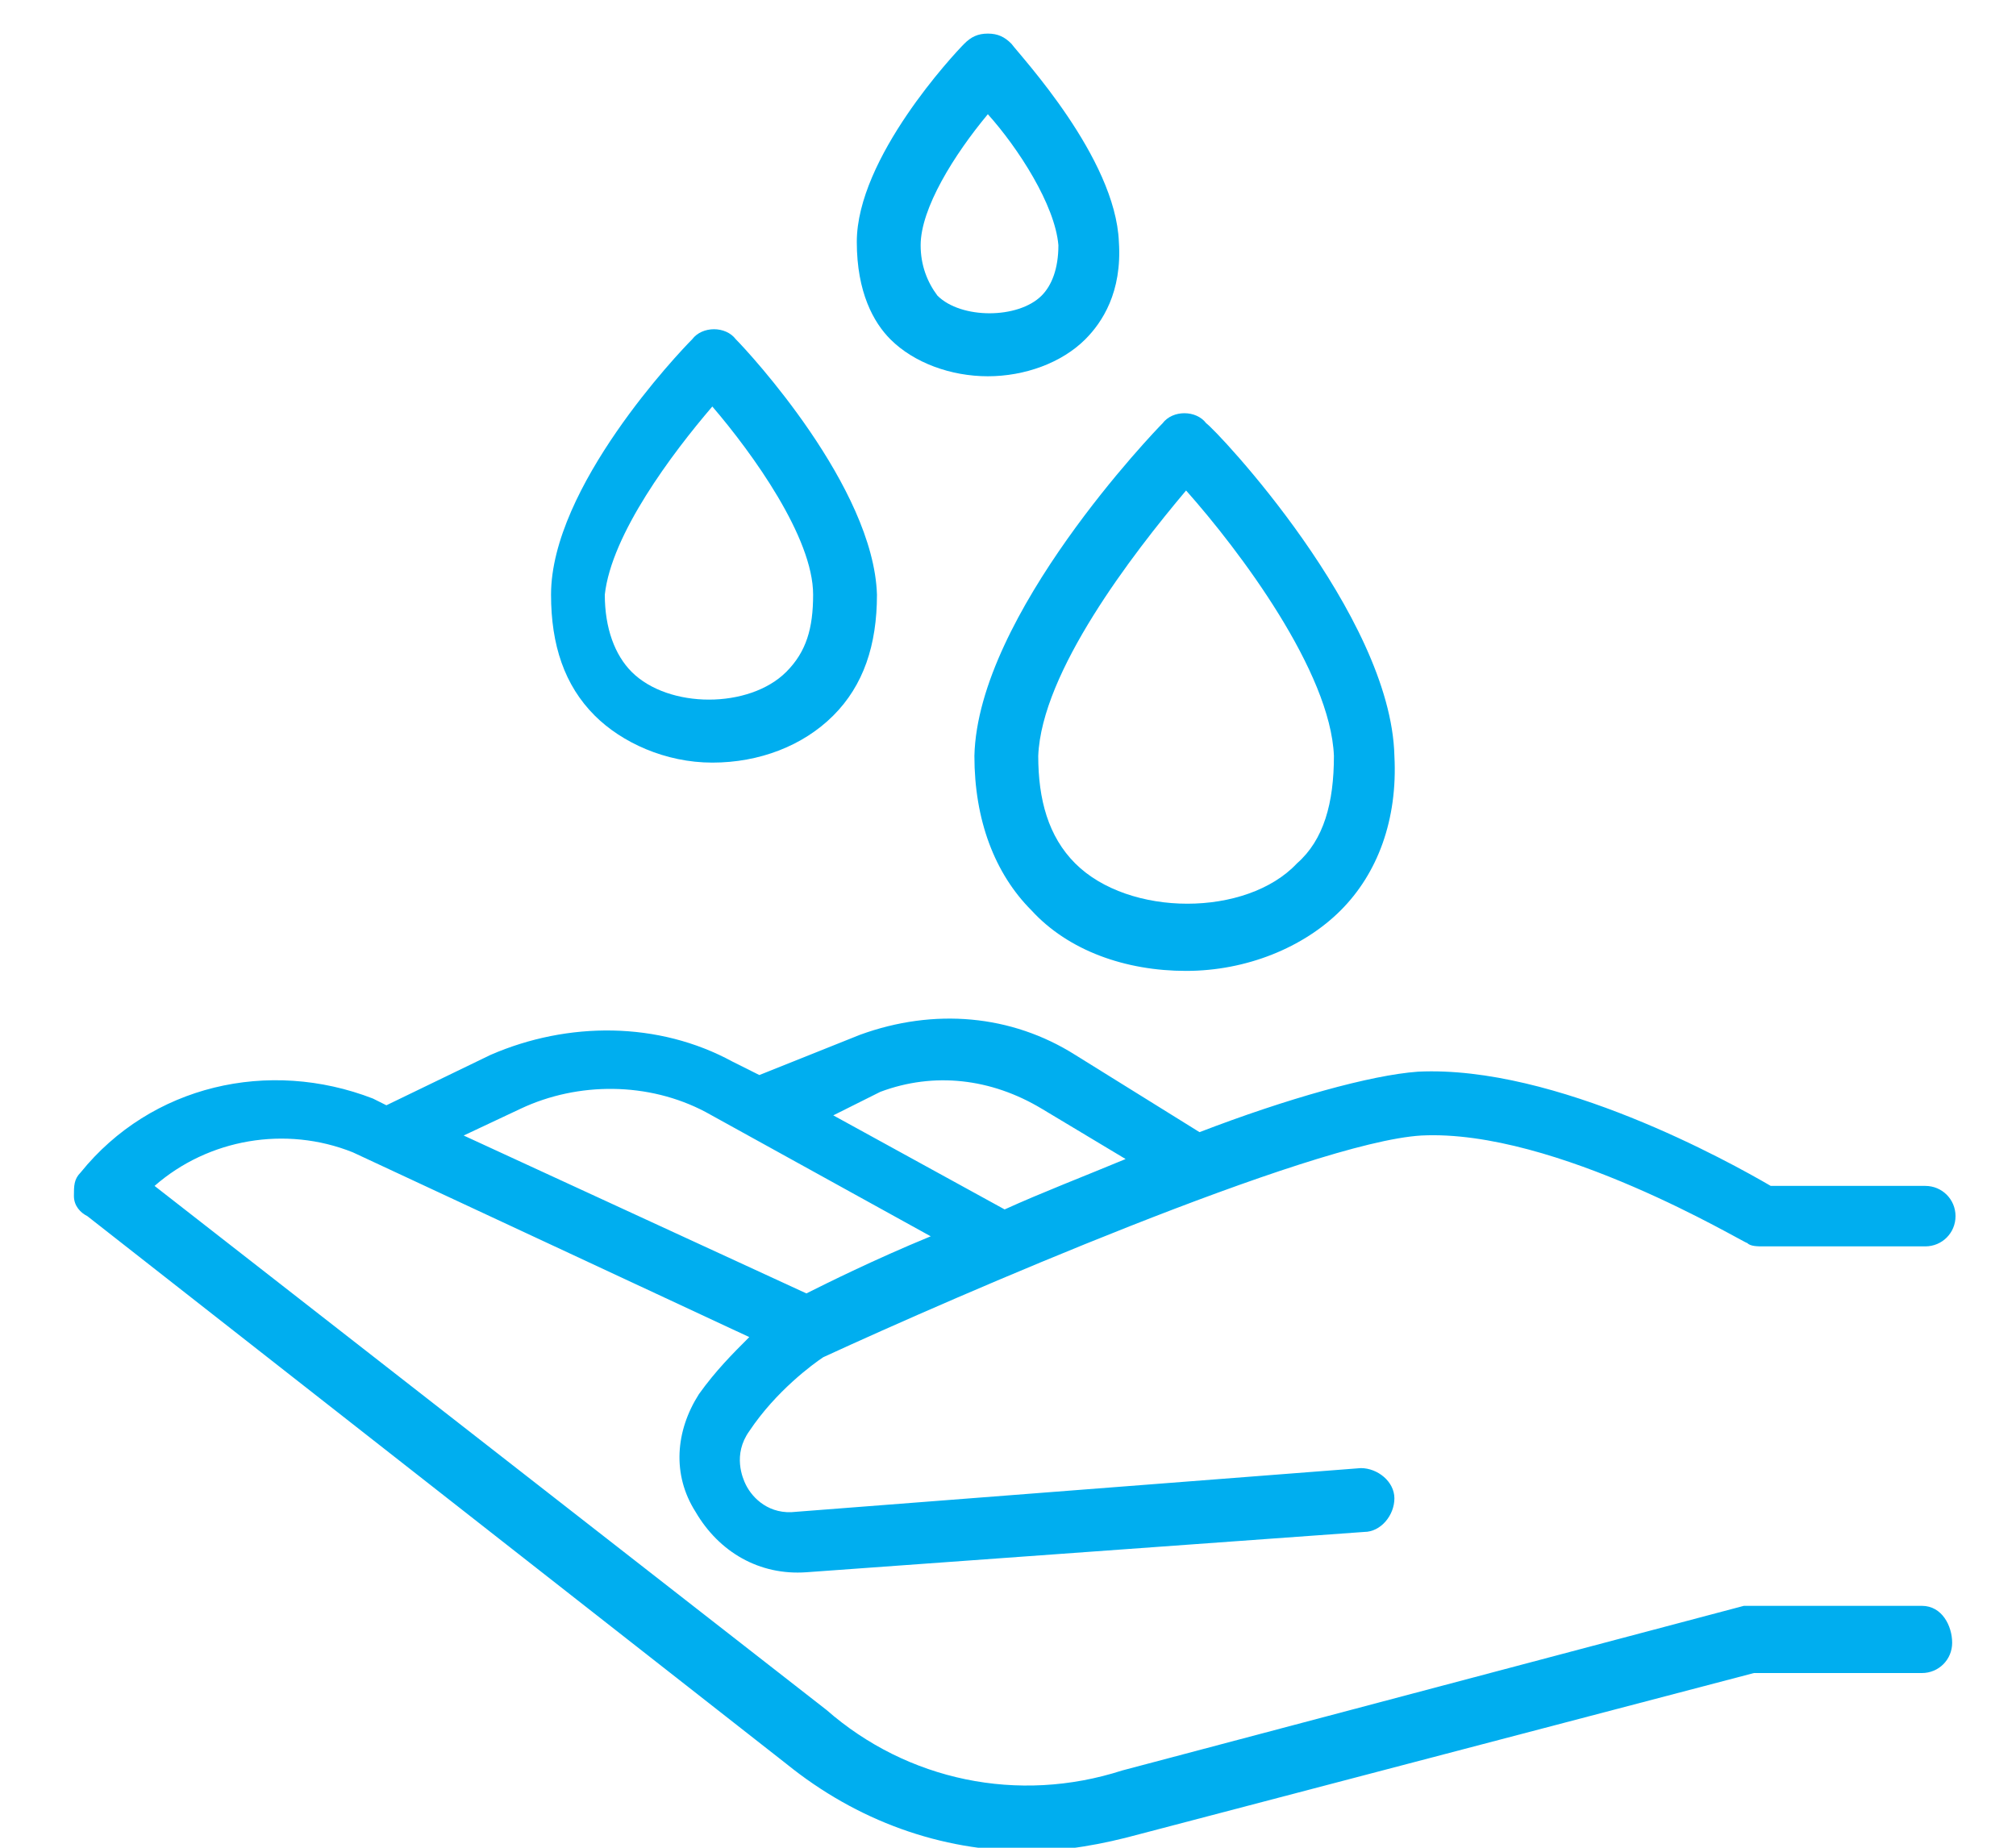
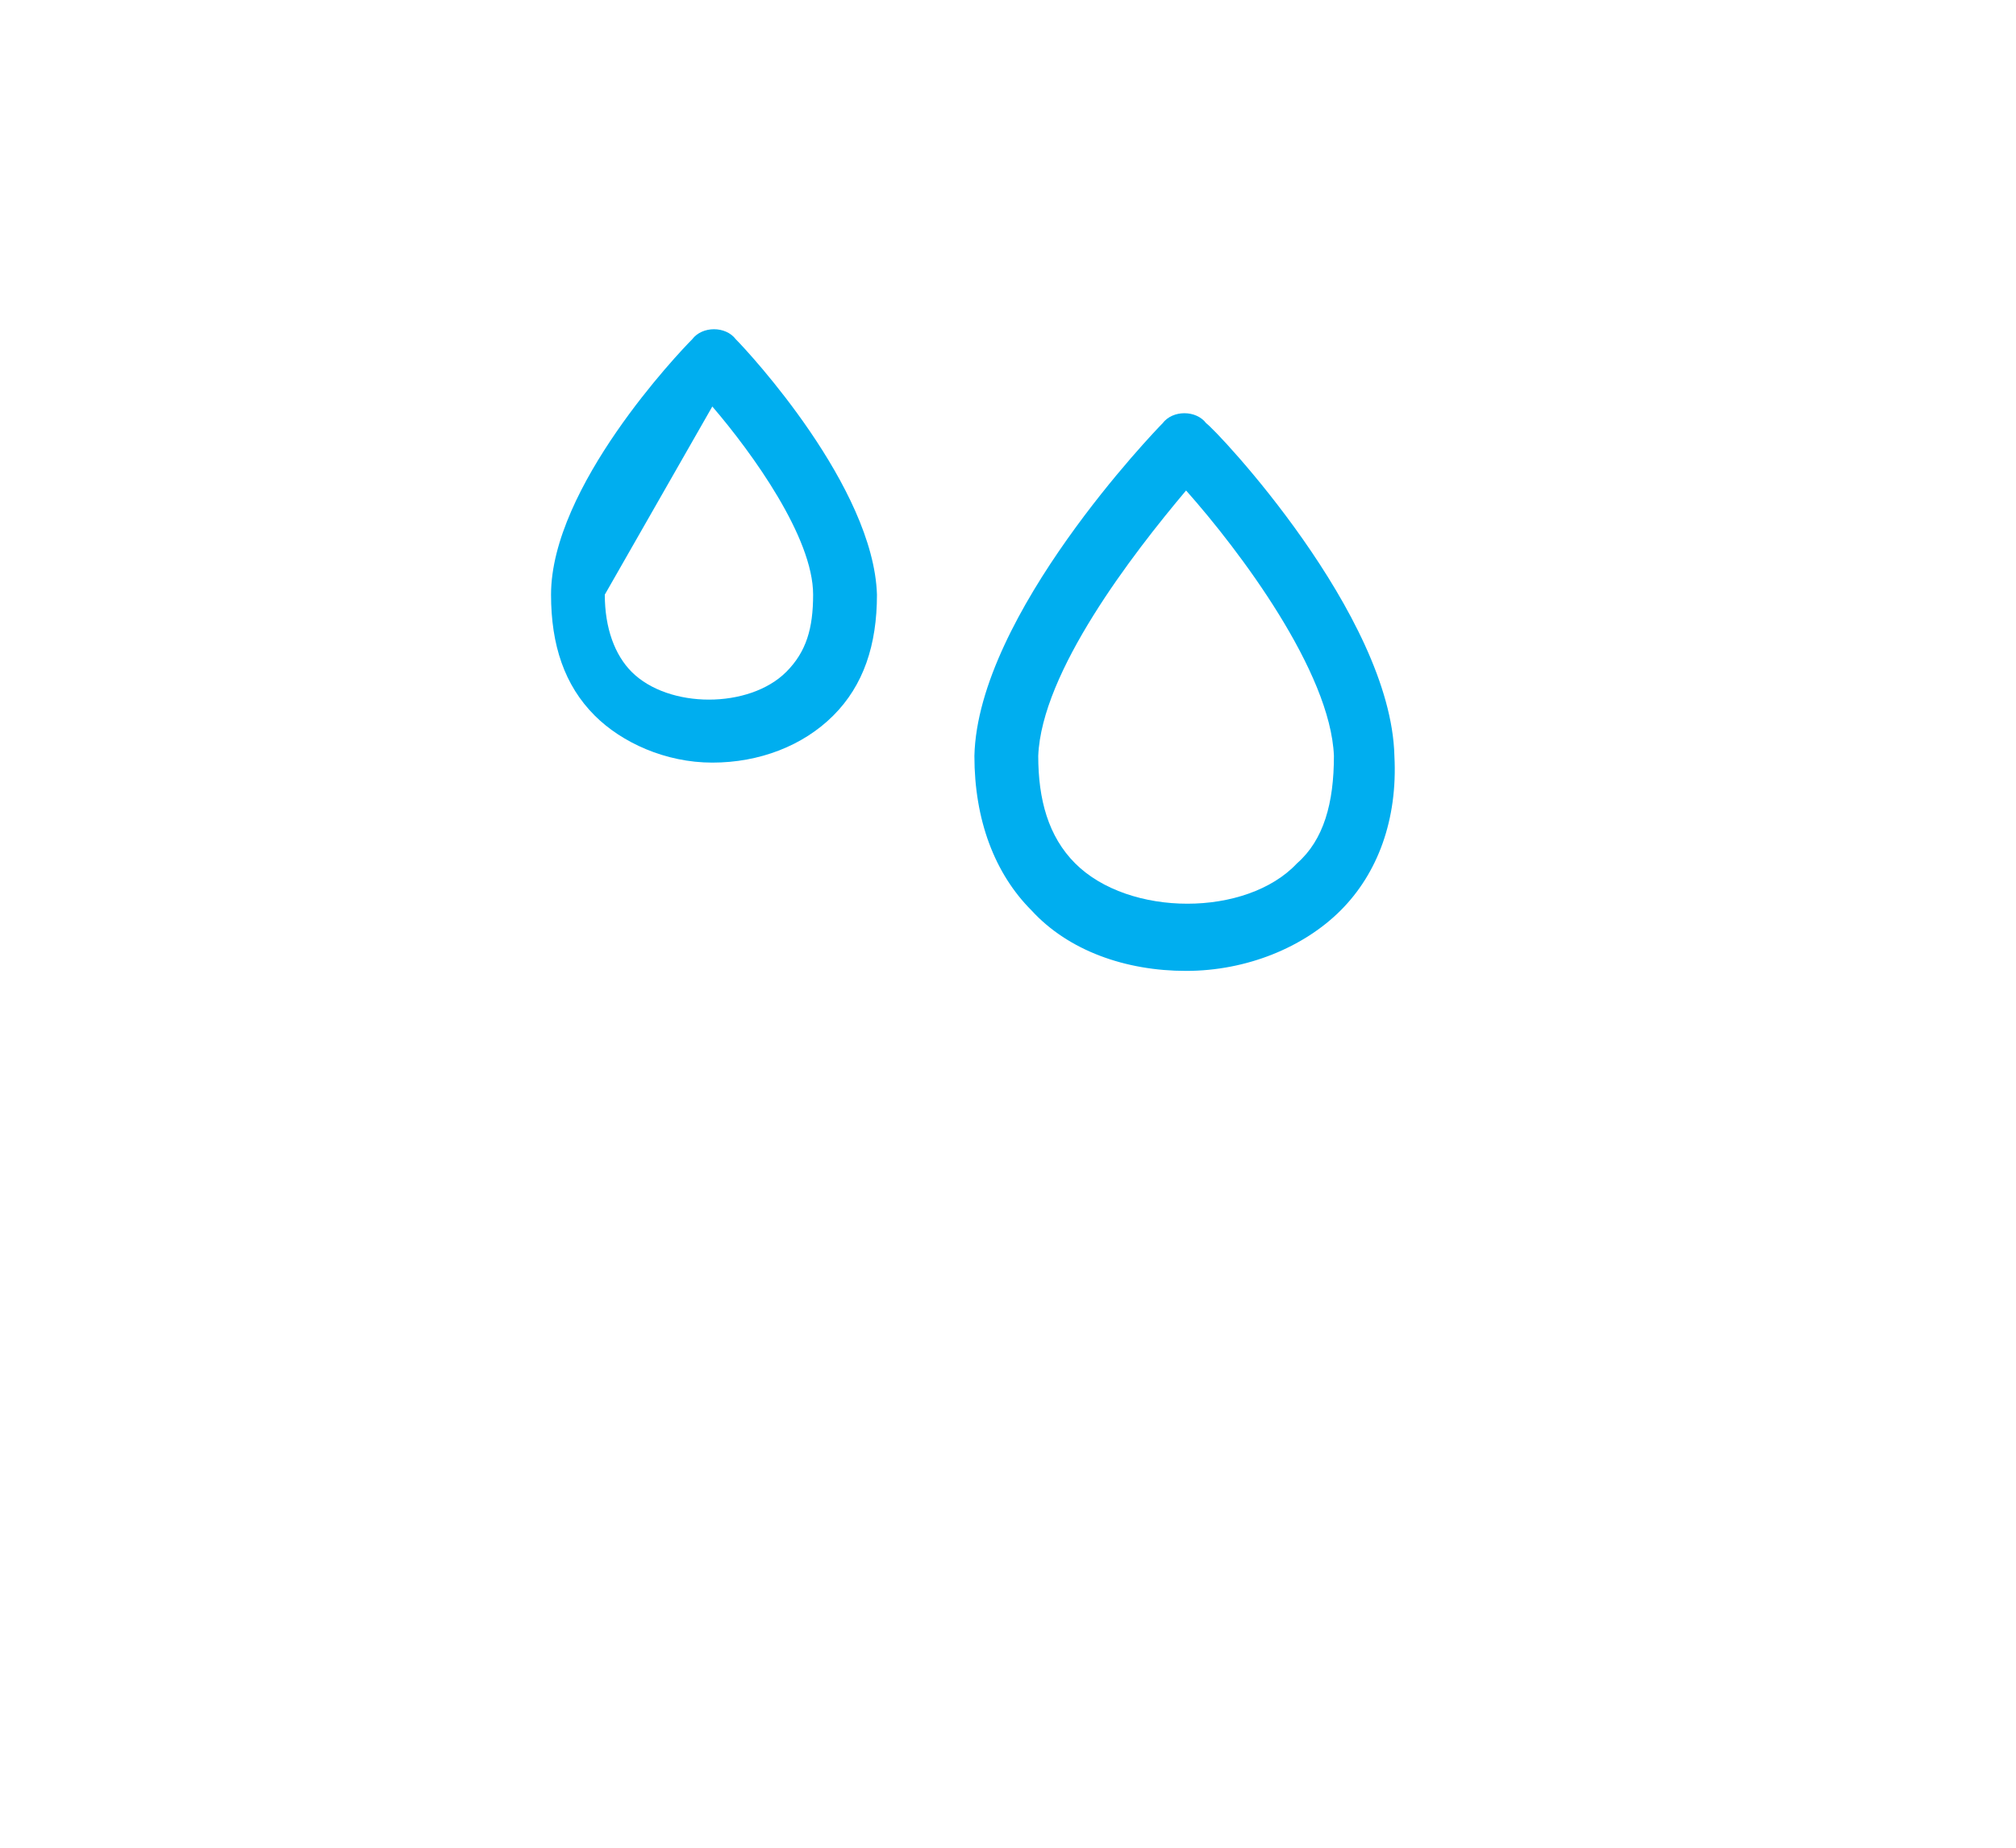
<svg xmlns="http://www.w3.org/2000/svg" version="1.1" id="Isolation_Mode" x="0px" y="0px" viewBox="0 0 60 55" style="enable-background:new 0 0 60 55;" xml:space="preserve">
  <style type="text/css">
	.st0{fill:#00AEEF;}
</style>
  <g>
    <path class="st0" d="M30.7,27.1c1.1,1.2,2.8,1.8,4.6,1.8c1.8,0,3.5-0.7,4.6-1.8c1.1-1.1,1.7-2.7,1.6-4.6c-0.1-4.2-5.3-9.7-5.6-9.9   c-0.3-0.4-1-0.4-1.3,0c-0.2,0.2-5.5,5.7-5.6,9.9C29,24.4,29.6,26,30.7,27.1z M35.3,14.6c1.6,1.8,4.3,5.4,4.4,7.9   c0,1.4-0.3,2.5-1.1,3.2c-1.5,1.6-5,1.6-6.6,0c-0.8-0.8-1.1-1.9-1.1-3.2C31,20,33.7,16.5,35.3,14.6z" />
-     <path class="st0" d="M21.2,22.7c1.4,0,2.7-0.5,3.6-1.4c0.9-0.9,1.3-2.1,1.3-3.6c-0.1-3.2-3.8-7.2-4.2-7.6c-0.3-0.4-1-0.4-1.3,0   c-0.4,0.4-4.2,4.4-4.2,7.6c0,1.5,0.4,2.7,1.3,3.6C18.5,22.1,19.8,22.7,21.2,22.7z M21.2,12.1c1.2,1.4,3,3.9,3,5.6   c0,1-0.2,1.7-0.8,2.3c-1.1,1.1-3.5,1.1-4.6,0c-0.5-0.5-0.8-1.3-0.8-2.3C18.2,15.9,20,13.5,21.2,12.1z" />
-     <path class="st0" d="M29.4,11.2c1.1,0,2.2-0.4,2.9-1.1c0.5-0.5,1.1-1.4,1-2.9c-0.1-2.5-2.9-5.5-3.2-5.9c-0.2-0.2-0.4-0.3-0.7-0.3   c-0.3,0-0.5,0.1-0.7,0.3c-0.3,0.3-3.2,3.4-3.2,5.9c0,1.5,0.5,2.4,1,2.9C27.2,10.8,28.3,11.2,29.4,11.2z M29.4,3.4   c0.9,1,2,2.7,2.1,3.9c0,0.7-0.2,1.2-0.5,1.5c-0.7,0.7-2.4,0.7-3.1,0c-0.3-0.4-0.5-0.9-0.5-1.5C27.4,6.2,28.4,4.6,29.4,3.4z" />
-     <path class="st0" d="M57.2,47.8h-5.1c-0.1,0-0.2,0-0.2,0l-18.5,4.9c-3.1,1-6.4,0.3-8.8-1.8l-20-15.6c1.6-1.4,3.9-1.8,5.9-1   l11.8,5.5c-0.5,0.5-1,1-1.5,1.7c-0.7,1.1-0.8,2.4-0.1,3.5c0.7,1.2,1.9,1.9,3.3,1.8l16.6-1.2c0.5,0,0.9-0.5,0.9-1   c0-0.5-0.5-0.9-1-0.9L23.7,45c-0.8,0.1-1.3-0.4-1.5-0.8c-0.1-0.2-0.4-0.9,0.1-1.6c0.8-1.2,1.9-2,2.2-2.2c3.9-1.8,14.5-6.4,17.8-6.6   c4-0.2,9.6,3.2,9.7,3.2c0.1,0.1,0.3,0.1,0.5,0.1h4.8c0.5,0,0.9-0.4,0.9-0.9s-0.4-0.9-0.9-0.9h-4.6c-1.2-0.7-6.4-3.6-10.5-3.4   c-1.4,0.1-3.9,0.8-6.5,1.8L32,31.4c-1.9-1.2-4.2-1.4-6.4-0.6l-3,1.2l-0.8-0.4c-2.2-1.2-4.9-1.2-7.2-0.2l-3.1,1.5l-0.4-0.2   c-3.1-1.2-6.6-0.4-8.7,2.2c-0.2,0.2-0.2,0.4-0.2,0.7c0,0.3,0.2,0.5,0.4,0.6l20.8,16.3c2.1,1.7,4.6,2.6,7.2,2.6   c1.1,0,2.2-0.2,3.3-0.5l18.3-4.8h5c0.5,0,0.9-0.4,0.9-0.9S57.8,47.8,57.2,47.8z M26.2,32.5c1.6-0.6,3.3-0.4,4.8,0.5l2.5,1.5   c-1.2,0.5-2.5,1-3.6,1.5l-5.1-2.8L26.2,32.5z M15.5,33c1.7-0.8,3.8-0.8,5.5,0.1l6.7,3.7c-1.7,0.7-3.1,1.4-3.7,1.7l-10.2-4.7   L15.5,33z" />
+     <path class="st0" d="M21.2,22.7c1.4,0,2.7-0.5,3.6-1.4c0.9-0.9,1.3-2.1,1.3-3.6c-0.1-3.2-3.8-7.2-4.2-7.6c-0.3-0.4-1-0.4-1.3,0   c-0.4,0.4-4.2,4.4-4.2,7.6c0,1.5,0.4,2.7,1.3,3.6C18.5,22.1,19.8,22.7,21.2,22.7z M21.2,12.1c1.2,1.4,3,3.9,3,5.6   c0,1-0.2,1.7-0.8,2.3c-1.1,1.1-3.5,1.1-4.6,0c-0.5-0.5-0.8-1.3-0.8-2.3z" />
  </g>
</svg>